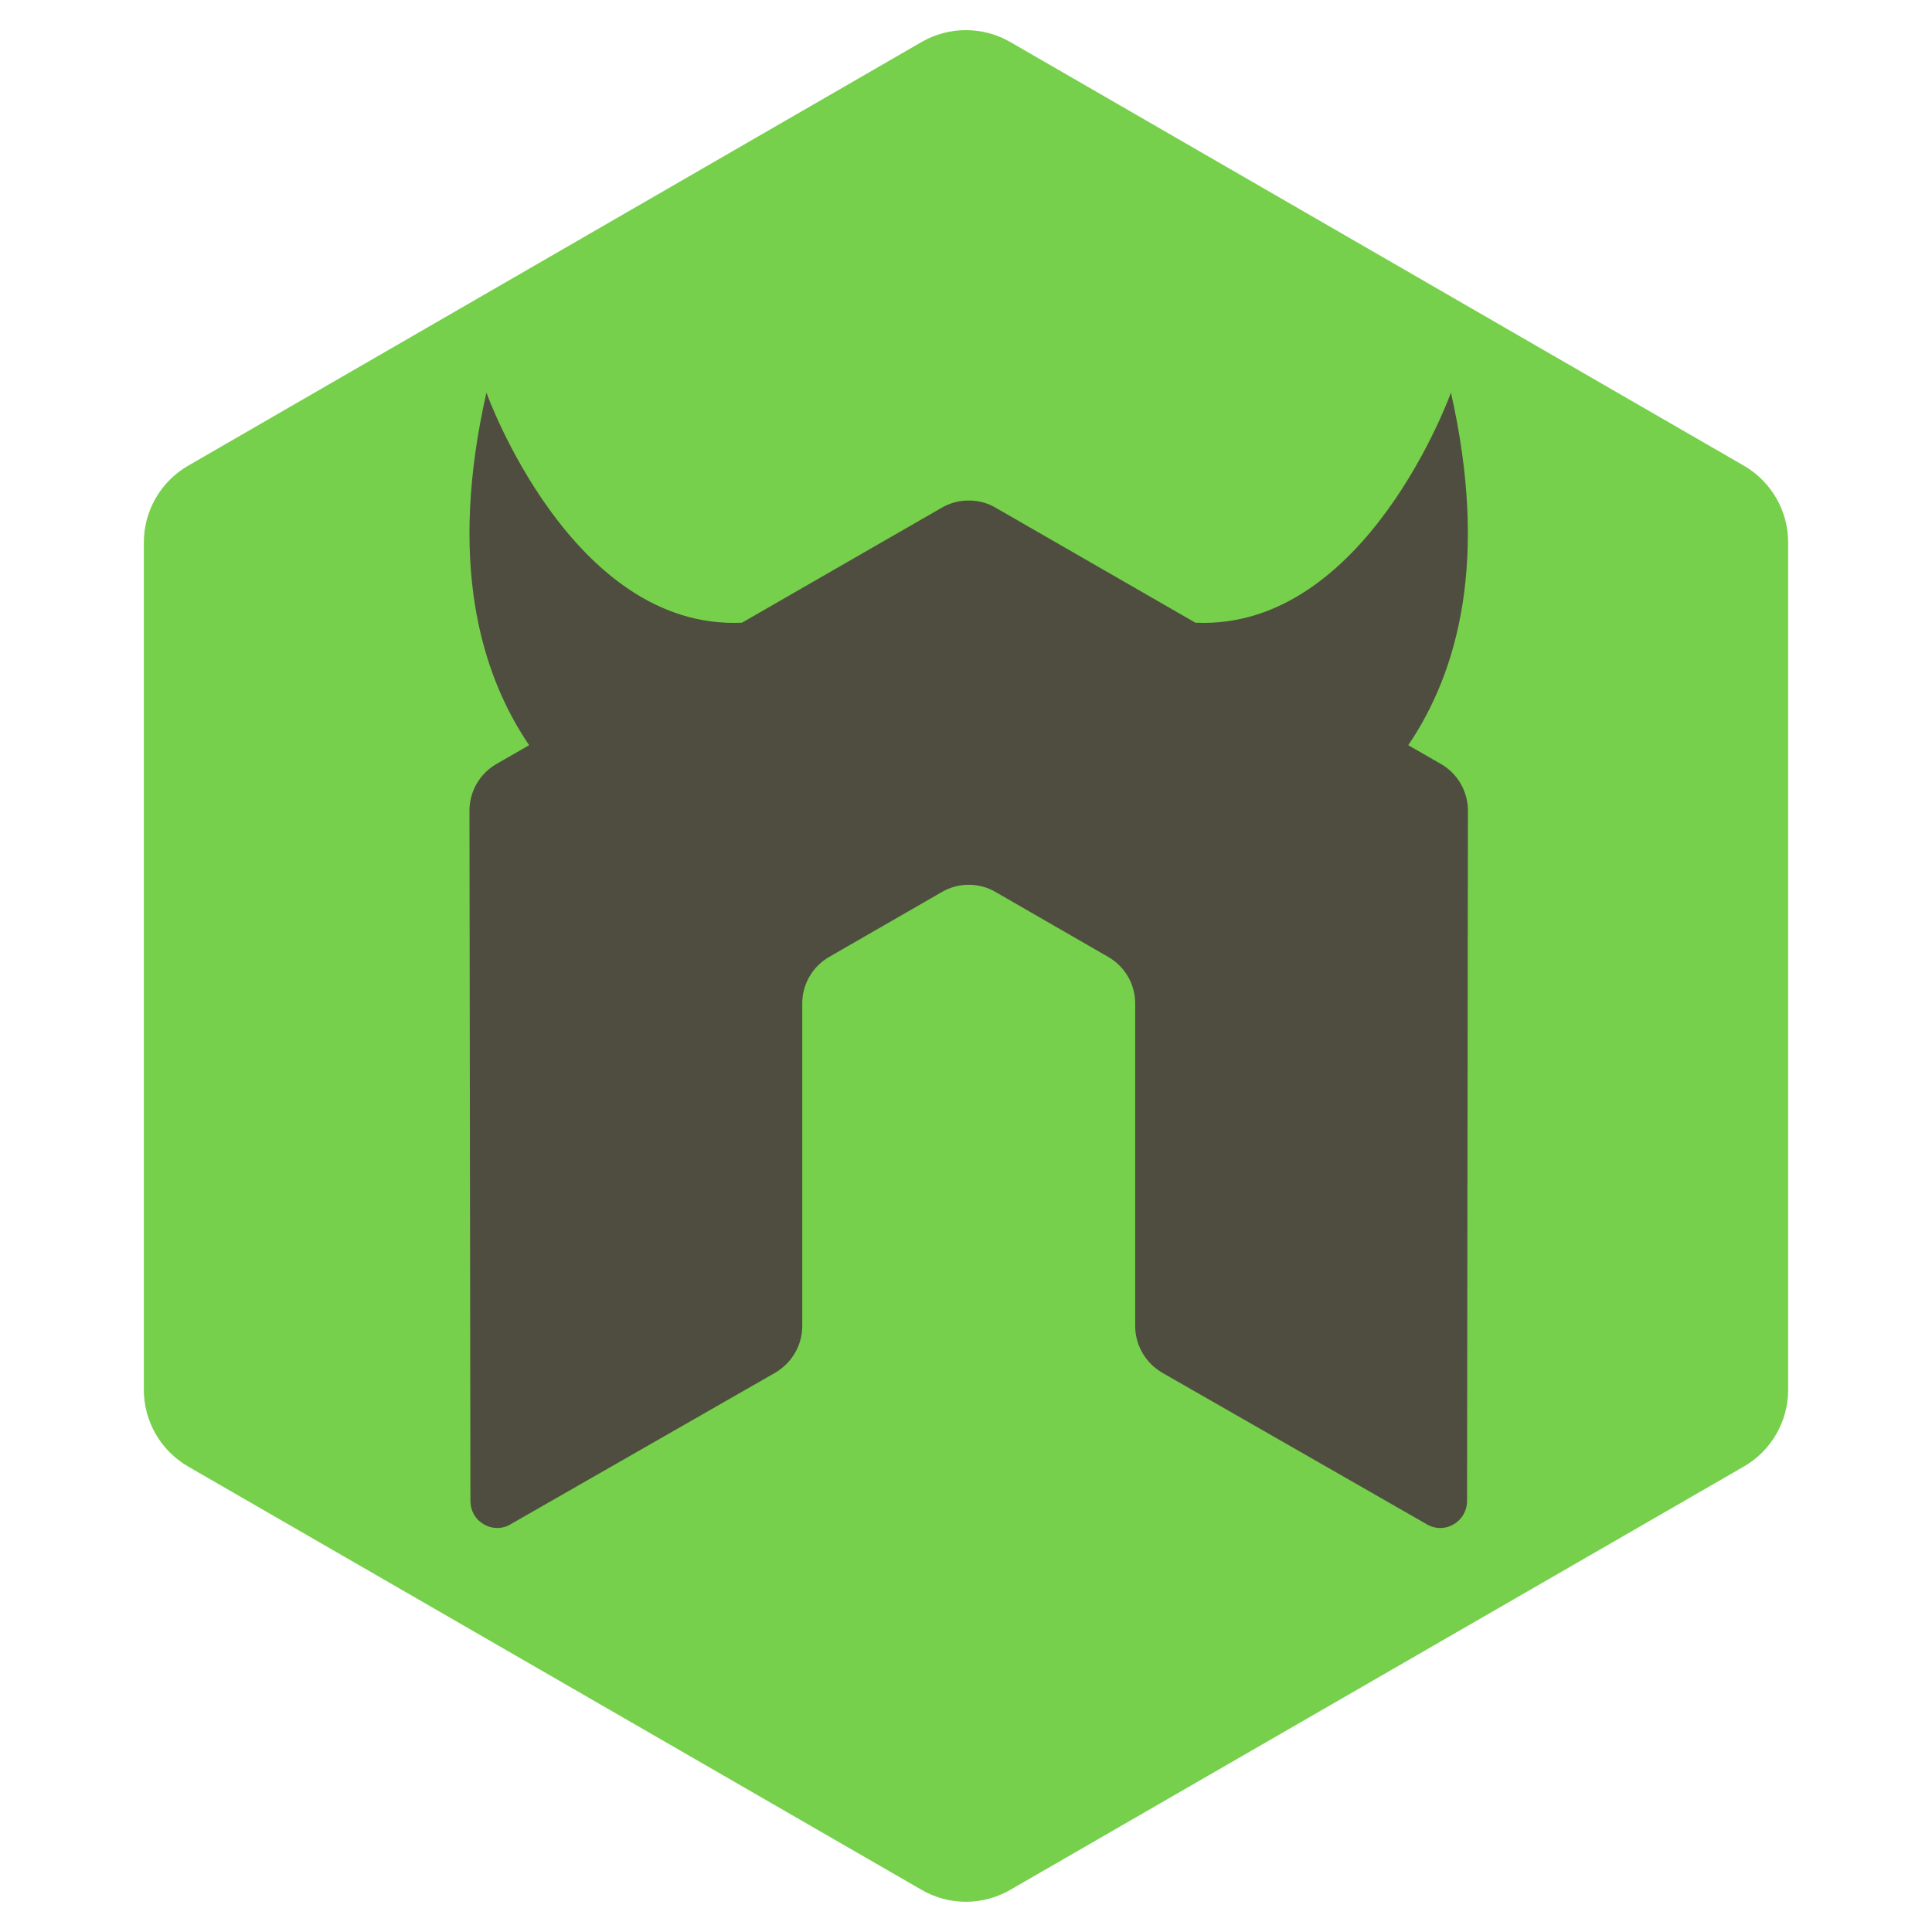
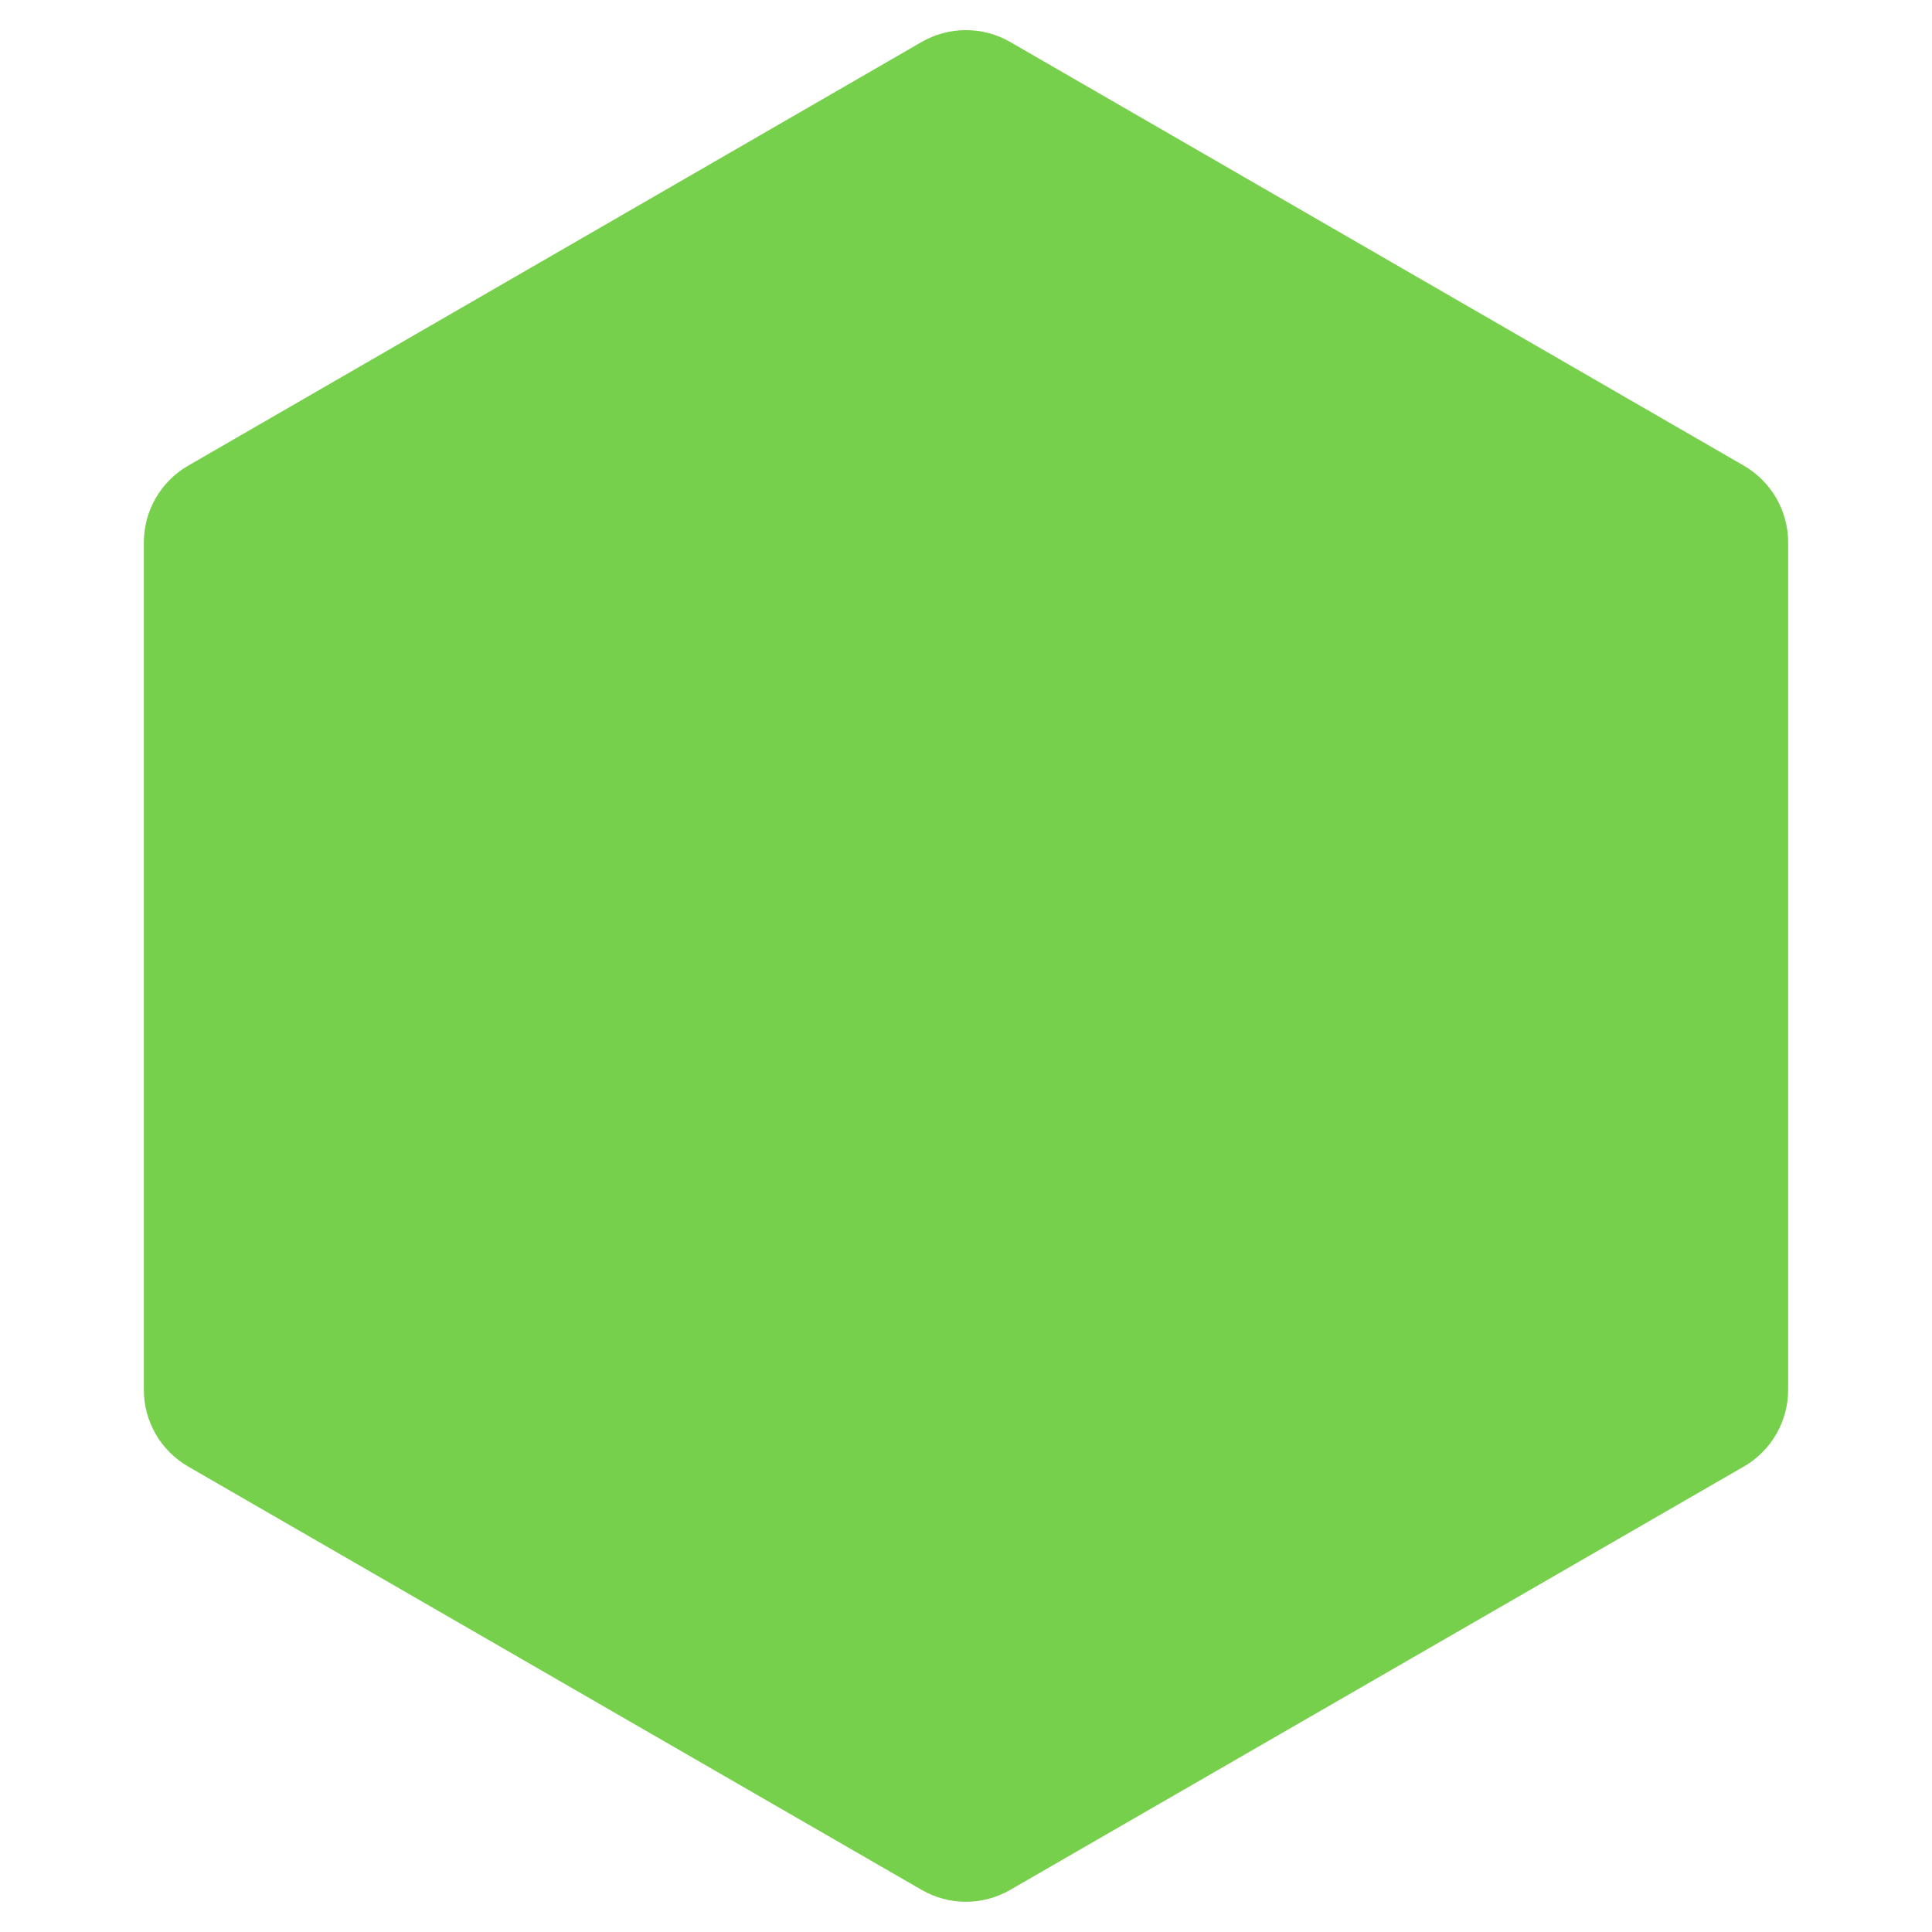
<svg xmlns="http://www.w3.org/2000/svg" width="90" height="90" viewBox="0 0 90 90" fill="none">
  <path d="M42.934 88.038C43.56 88.401 44.272 88.592 44.996 88.592C45.72 88.592 46.432 88.401 47.059 88.038L81.235 68.317C81.863 67.955 82.384 67.434 82.746 66.806C83.109 66.179 83.299 65.467 83.299 64.742V25.269C83.299 24.545 83.108 23.833 82.746 23.206C82.384 22.579 81.864 22.057 81.237 21.694L47.062 1.957C46.434 1.595 45.721 1.404 44.996 1.404C44.272 1.404 43.559 1.595 42.931 1.957L8.764 21.694C8.137 22.056 7.616 22.577 7.254 23.205C6.891 23.832 6.701 24.544 6.701 25.269V64.744C6.701 65.468 6.892 66.18 7.255 66.807C7.617 67.434 8.138 67.954 8.765 68.317L42.934 88.038Z" fill="#76D04B" />
-   <path d="M67.126 35.591L65.602 34.714C67.946 31.257 69.346 26.06 67.59 18.289C67.59 18.289 63.635 29.374 55.685 29.007L46.376 23.649C46.029 23.446 45.636 23.332 45.234 23.318H45.02C44.616 23.333 44.223 23.447 43.873 23.65L34.564 29.007C26.615 29.375 22.659 18.29 22.659 18.29C20.902 26.059 22.305 31.257 24.648 34.714L23.124 35.591C22.741 35.812 22.424 36.129 22.204 36.512C21.983 36.894 21.868 37.328 21.869 37.769L21.914 69.923C21.914 70.372 22.146 70.788 22.54 71.006C22.925 71.238 23.401 71.238 23.785 71.006L36.117 63.944C36.898 63.48 37.372 62.663 37.372 61.77V46.748C37.371 46.308 37.486 45.876 37.706 45.495C37.926 45.114 38.243 44.797 38.624 44.578L43.874 41.555C44.255 41.331 44.689 41.214 45.131 41.216C45.558 41.216 45.997 41.326 46.377 41.553L51.627 44.578C52.009 44.797 52.326 45.113 52.546 45.494C52.766 45.875 52.881 46.307 52.881 46.747V61.77C52.881 62.663 53.361 63.487 54.136 63.944L66.465 71.006C66.852 71.238 67.335 71.238 67.719 71.006C68.1 70.788 68.341 70.372 68.341 69.923L68.381 37.769C68.383 37.328 68.267 36.894 68.047 36.511C67.827 36.129 67.51 35.811 67.127 35.591H67.126Z" fill="#4F4D3F" />
</svg>